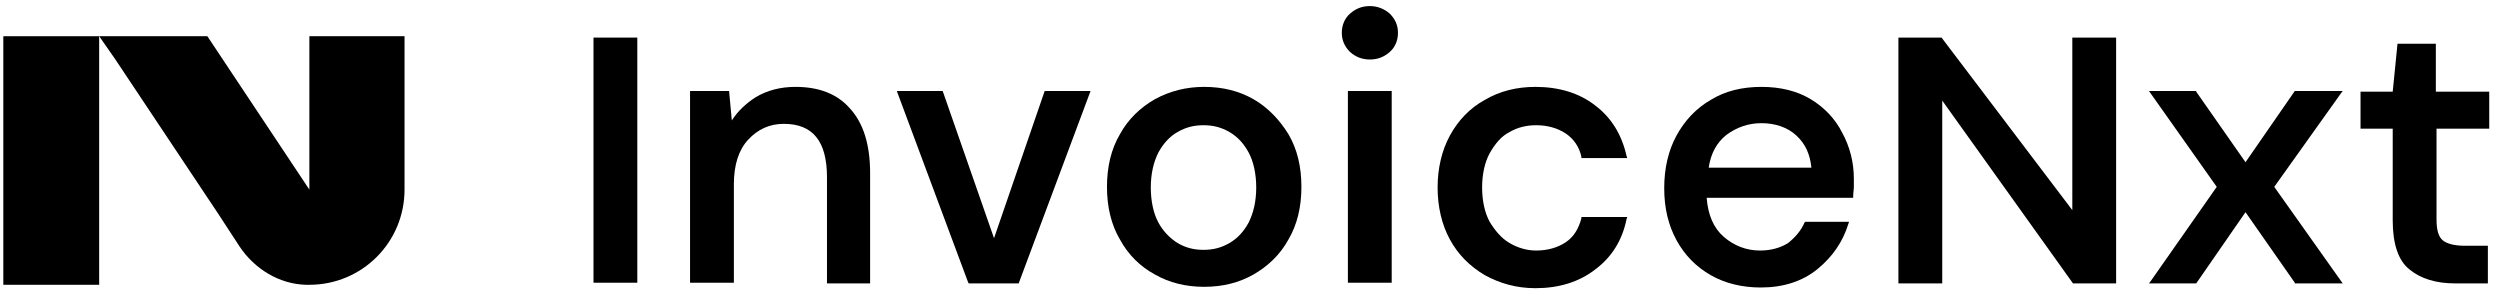
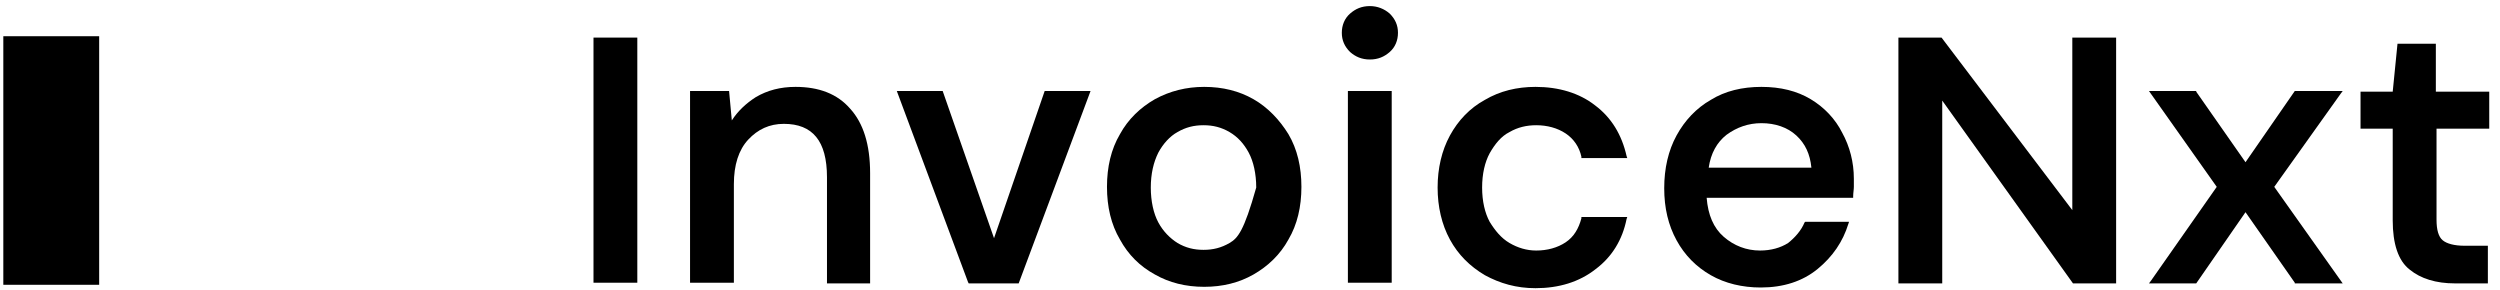
<svg xmlns="http://www.w3.org/2000/svg" width="198" height="23" viewBox="0 0 198 23" fill="none">
-   <path d="M32.039 2.869V15.017C32.039 19.192 28.677 22.555 24.502 22.555C24.394 22.555 24.285 22.555 24.231 22.555C22.116 22.5 20.164 21.307 18.971 19.518L17.236 16.86L9.103 4.659L7.856 2.869H16.423L24.502 15.017V2.869H32.039Z" fill="black" />
  <path d="M7.854 2.869H0.263V22.555H7.854V2.869Z" fill="black" />
  <path d="M50.475 2.977H47.005V22.391H50.475V2.977Z" fill="black" />
  <path d="M63.003 6.881C61.81 6.881 60.779 7.152 59.858 7.694C59.099 8.182 58.448 8.779 57.96 9.538L57.743 7.206H54.652V22.39H58.123V14.582C58.123 13.063 58.502 11.87 59.261 11.056C60.02 10.243 60.942 9.809 62.081 9.809C64.358 9.809 65.497 11.165 65.497 14.039V22.445H68.913V13.714C68.913 11.436 68.371 9.755 67.34 8.616C66.31 7.423 64.846 6.881 63.003 6.881Z" fill="black" />
  <path d="M78.727 18.866L74.66 7.207H71.027L76.666 22.337L76.721 22.445H80.679L86.372 7.207H82.739L78.727 18.866Z" fill="black" />
-   <path d="M99.276 7.857C98.138 7.206 96.836 6.881 95.372 6.881C93.963 6.881 92.661 7.206 91.468 7.857C90.33 8.508 89.354 9.43 88.703 10.623C87.998 11.816 87.673 13.226 87.673 14.798C87.673 16.371 87.998 17.781 88.703 18.974C89.354 20.167 90.275 21.089 91.468 21.74C92.607 22.39 93.908 22.716 95.372 22.716C96.836 22.716 98.138 22.39 99.276 21.74C100.415 21.089 101.391 20.167 102.042 18.974C102.747 17.781 103.072 16.371 103.072 14.798C103.072 13.226 102.747 11.816 102.042 10.623C101.337 9.484 100.415 8.508 99.276 7.857ZM97.379 19.245C96.728 19.625 96.077 19.788 95.318 19.788C94.559 19.788 93.908 19.625 93.258 19.245C92.661 18.866 92.119 18.323 91.74 17.618C91.36 16.913 91.143 15.937 91.143 14.853C91.143 13.768 91.36 12.846 91.74 12.087C92.119 11.382 92.661 10.785 93.258 10.46C93.908 10.08 94.559 9.918 95.318 9.918C96.077 9.918 96.728 10.08 97.379 10.46C98.029 10.84 98.517 11.382 98.897 12.087C99.276 12.792 99.493 13.768 99.493 14.853C99.493 15.937 99.276 16.859 98.897 17.618C98.517 18.323 98.029 18.866 97.379 19.245Z" fill="black" />
+   <path d="M99.276 7.857C98.138 7.206 96.836 6.881 95.372 6.881C93.963 6.881 92.661 7.206 91.468 7.857C90.33 8.508 89.354 9.43 88.703 10.623C87.998 11.816 87.673 13.226 87.673 14.798C87.673 16.371 87.998 17.781 88.703 18.974C89.354 20.167 90.275 21.089 91.468 21.74C92.607 22.39 93.908 22.716 95.372 22.716C96.836 22.716 98.138 22.39 99.276 21.74C100.415 21.089 101.391 20.167 102.042 18.974C102.747 17.781 103.072 16.371 103.072 14.798C103.072 13.226 102.747 11.816 102.042 10.623C101.337 9.484 100.415 8.508 99.276 7.857ZM97.379 19.245C96.728 19.625 96.077 19.788 95.318 19.788C94.559 19.788 93.908 19.625 93.258 19.245C92.661 18.866 92.119 18.323 91.74 17.618C91.36 16.913 91.143 15.937 91.143 14.853C91.143 13.768 91.36 12.846 91.74 12.087C92.119 11.382 92.661 10.785 93.258 10.46C93.908 10.08 94.559 9.918 95.318 9.918C96.077 9.918 96.728 10.08 97.379 10.46C98.029 10.84 98.517 11.382 98.897 12.087C99.276 12.792 99.493 13.768 99.493 14.853C98.517 18.323 98.029 18.866 97.379 19.245Z" fill="black" />
  <path d="M110.223 7.207H106.753V22.391H110.223V7.207Z" fill="black" />
  <path d="M108.496 0.482C107.845 0.482 107.357 0.699 106.923 1.079C106.489 1.459 106.272 2.001 106.272 2.597C106.272 3.194 106.489 3.682 106.923 4.116C107.357 4.495 107.845 4.712 108.496 4.712C109.146 4.712 109.634 4.495 110.068 4.116C110.502 3.736 110.719 3.194 110.719 2.597C110.719 2.001 110.502 1.513 110.068 1.079C109.634 0.699 109.092 0.482 108.496 0.482Z" fill="black" />
  <path d="M119.553 10.46C120.203 10.08 120.908 9.918 121.667 9.918C122.535 9.918 123.348 10.135 123.999 10.569C124.65 11.002 125.083 11.653 125.246 12.412V12.521H128.879L128.825 12.358C128.445 10.677 127.632 9.321 126.33 8.345C125.083 7.369 123.457 6.881 121.613 6.881C120.149 6.881 118.794 7.206 117.601 7.911C116.408 8.562 115.486 9.538 114.835 10.731C114.185 11.924 113.859 13.334 113.859 14.853C113.859 16.371 114.185 17.781 114.835 18.974C115.486 20.167 116.408 21.089 117.601 21.794C118.794 22.445 120.095 22.824 121.613 22.824C123.457 22.824 125.083 22.336 126.385 21.306C127.686 20.33 128.499 18.974 128.825 17.347L128.879 17.184H125.246V17.293C125.029 18.106 124.65 18.757 123.999 19.191C123.348 19.625 122.535 19.842 121.667 19.842C120.908 19.842 120.203 19.625 119.553 19.245C118.902 18.866 118.414 18.269 117.98 17.564C117.601 16.859 117.384 15.937 117.384 14.853C117.384 13.768 117.601 12.846 117.98 12.141C118.414 11.382 118.902 10.785 119.553 10.46Z" fill="black" />
  <path d="M143.409 7.857C142.325 7.206 141.023 6.881 139.505 6.881C137.987 6.881 136.631 7.206 135.493 7.911C134.354 8.562 133.432 9.538 132.782 10.731C132.131 11.924 131.806 13.334 131.806 14.907C131.806 16.48 132.131 17.835 132.782 19.028C133.432 20.221 134.354 21.143 135.493 21.794C136.631 22.445 137.987 22.77 139.451 22.77C141.24 22.77 142.759 22.282 143.951 21.306C145.144 20.33 145.958 19.137 146.391 17.727L146.446 17.564H142.975L142.921 17.618C142.65 18.269 142.162 18.811 141.62 19.245C141.023 19.625 140.264 19.842 139.397 19.842C138.312 19.842 137.336 19.462 136.523 18.757C135.71 18.052 135.276 17.022 135.167 15.666H146.771V15.558C146.771 15.287 146.825 15.015 146.825 14.798C146.825 14.582 146.825 14.364 146.825 14.148C146.825 12.846 146.5 11.599 145.903 10.514C145.361 9.43 144.494 8.508 143.409 7.857ZM136.74 10.677C137.553 10.08 138.475 9.755 139.505 9.755C140.59 9.755 141.566 10.08 142.271 10.731C142.975 11.382 143.355 12.195 143.463 13.28H135.33C135.493 12.141 135.981 11.274 136.74 10.677Z" fill="black" />
  <path d="M164.127 16.642L153.77 2.977H150.354V22.445H153.825V7.966L164.181 22.445H167.597V2.977H164.127V16.642Z" fill="black" />
  <path d="M185.543 7.207H181.748L177.844 12.847L173.94 7.261V7.207H170.198L175.566 14.799L170.361 22.229L170.198 22.446H173.94L177.844 16.806L181.748 22.391V22.446H185.543L180.121 14.799L185.38 7.424L185.543 7.207Z" fill="black" />
  <path d="M197.148 10.189V7.261H192.919V3.465H189.882L189.503 7.261H186.954V10.189H189.503V17.456C189.503 19.3 189.936 20.656 190.858 21.361C191.726 22.066 192.919 22.445 194.437 22.445H197.039V19.463H195.196C194.383 19.463 193.786 19.3 193.461 19.029C193.135 18.758 192.973 18.215 192.973 17.402V10.189H197.148Z" fill="black" />
</svg>